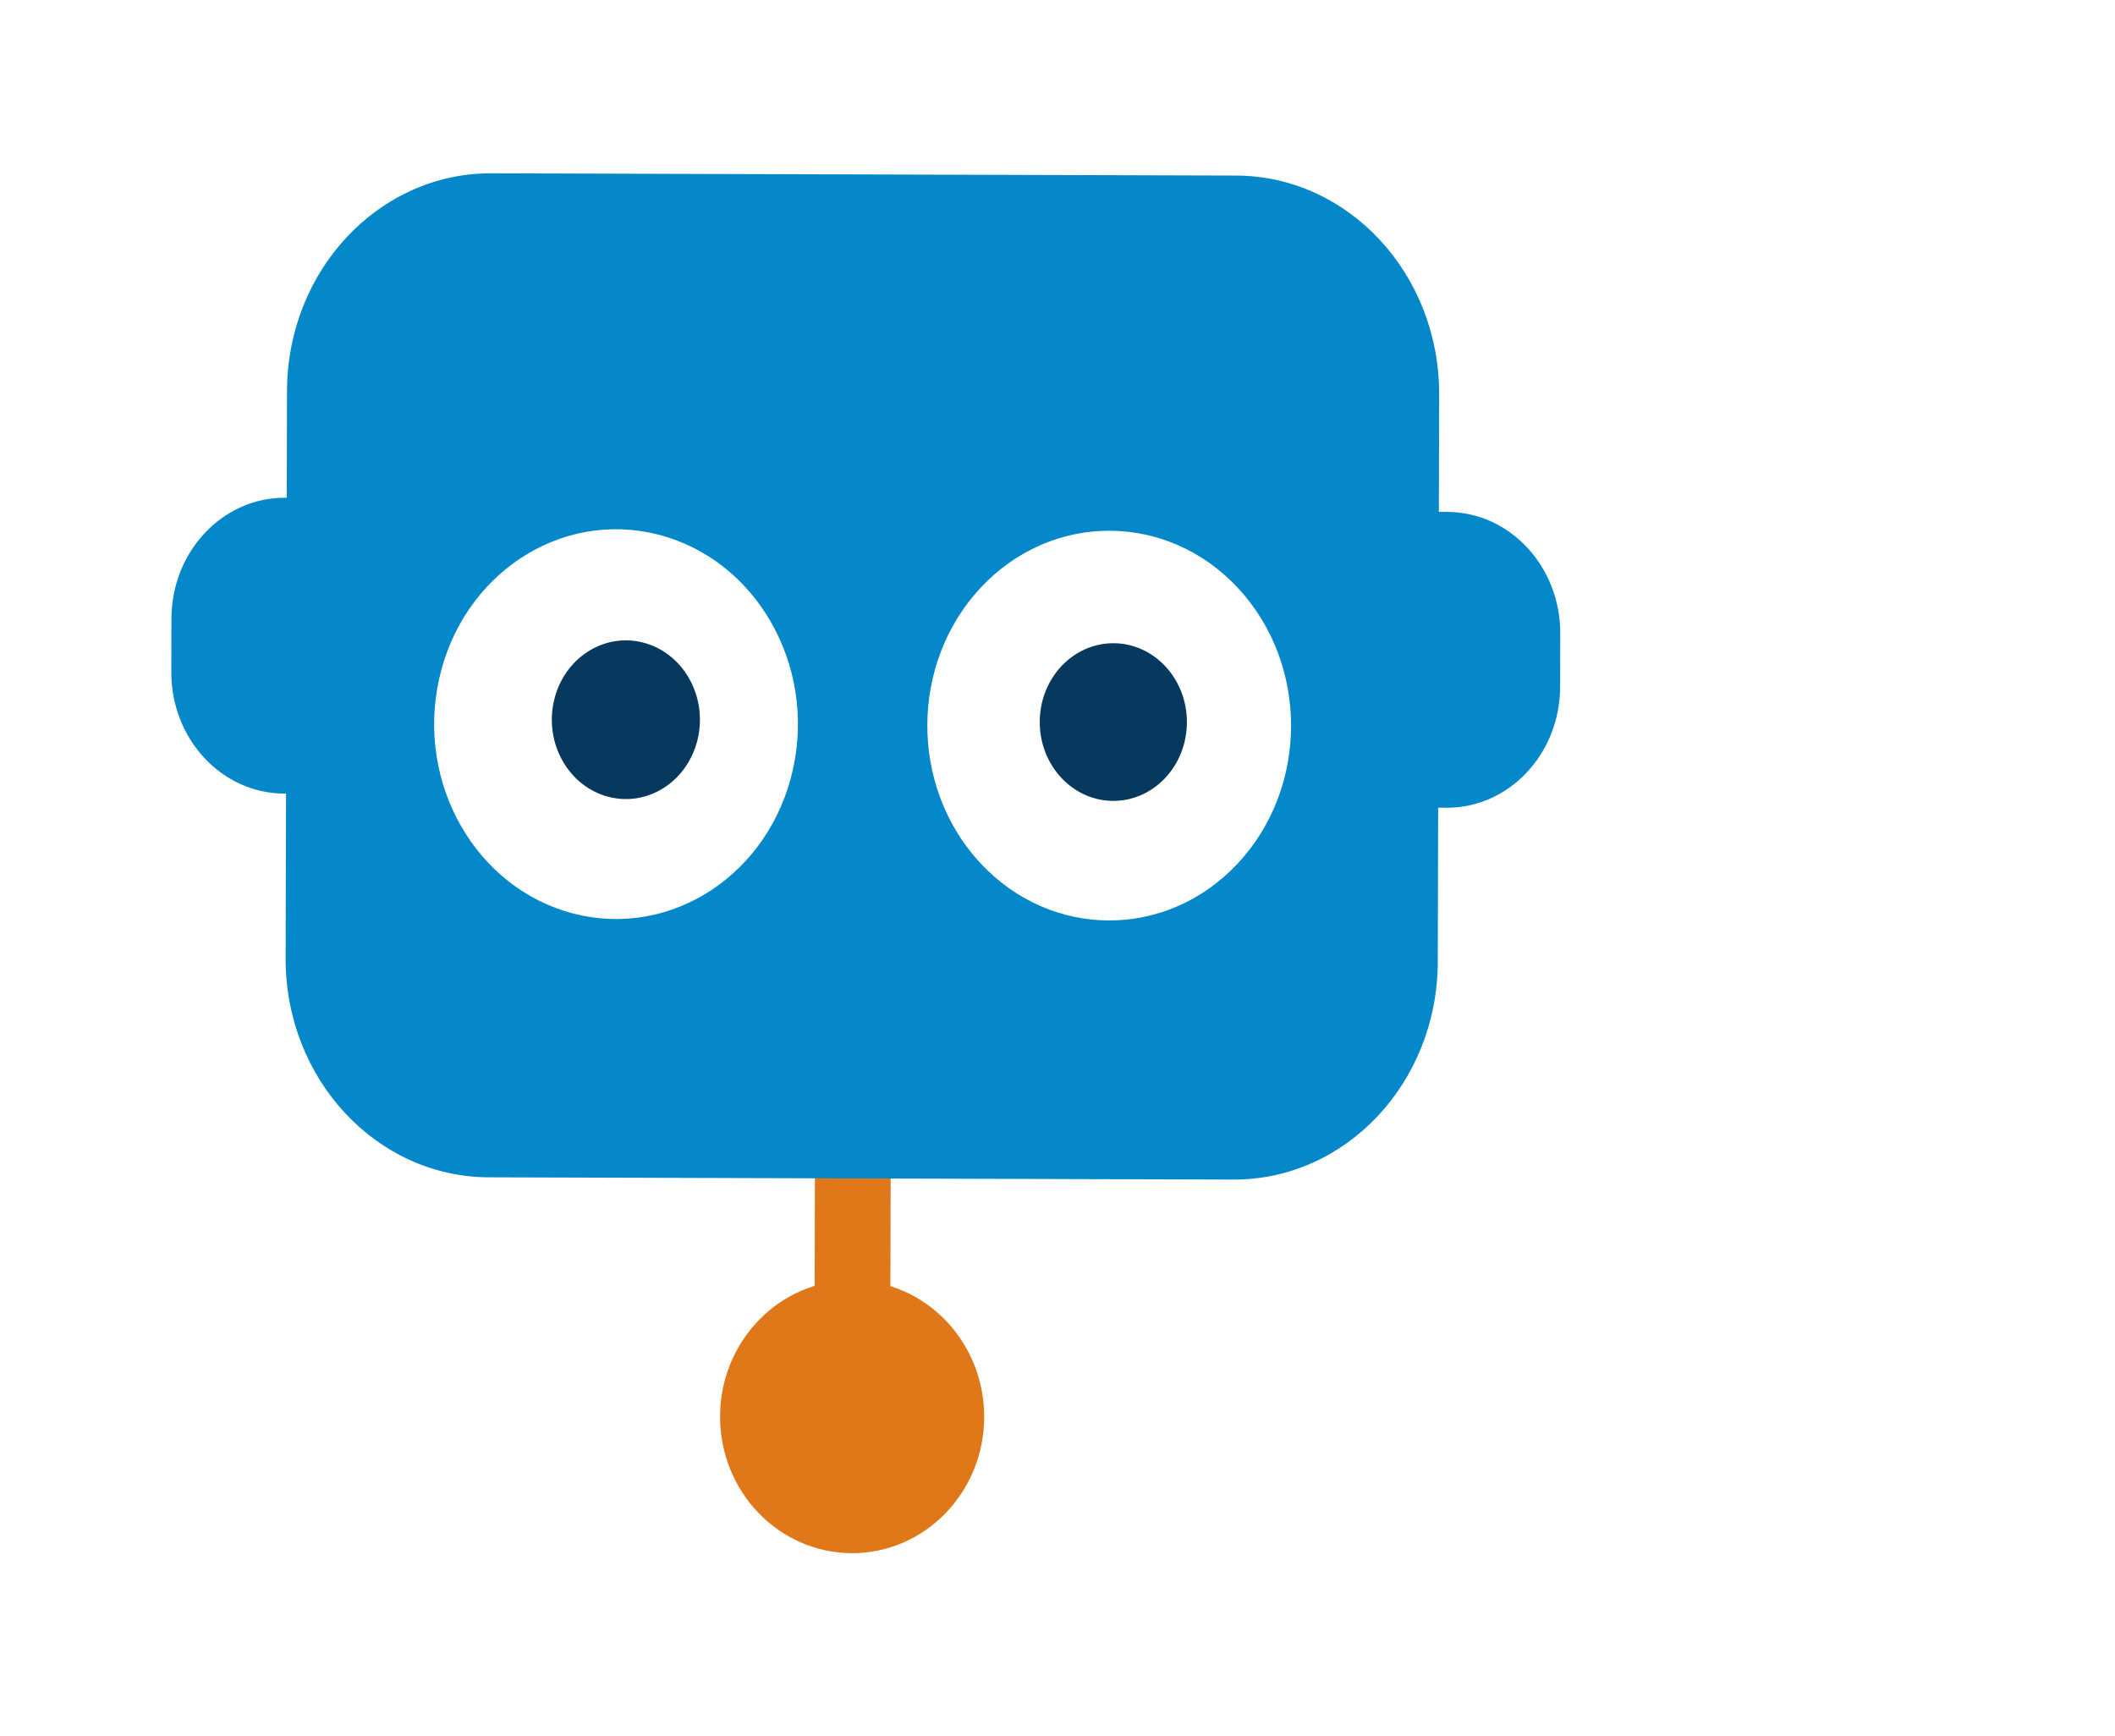
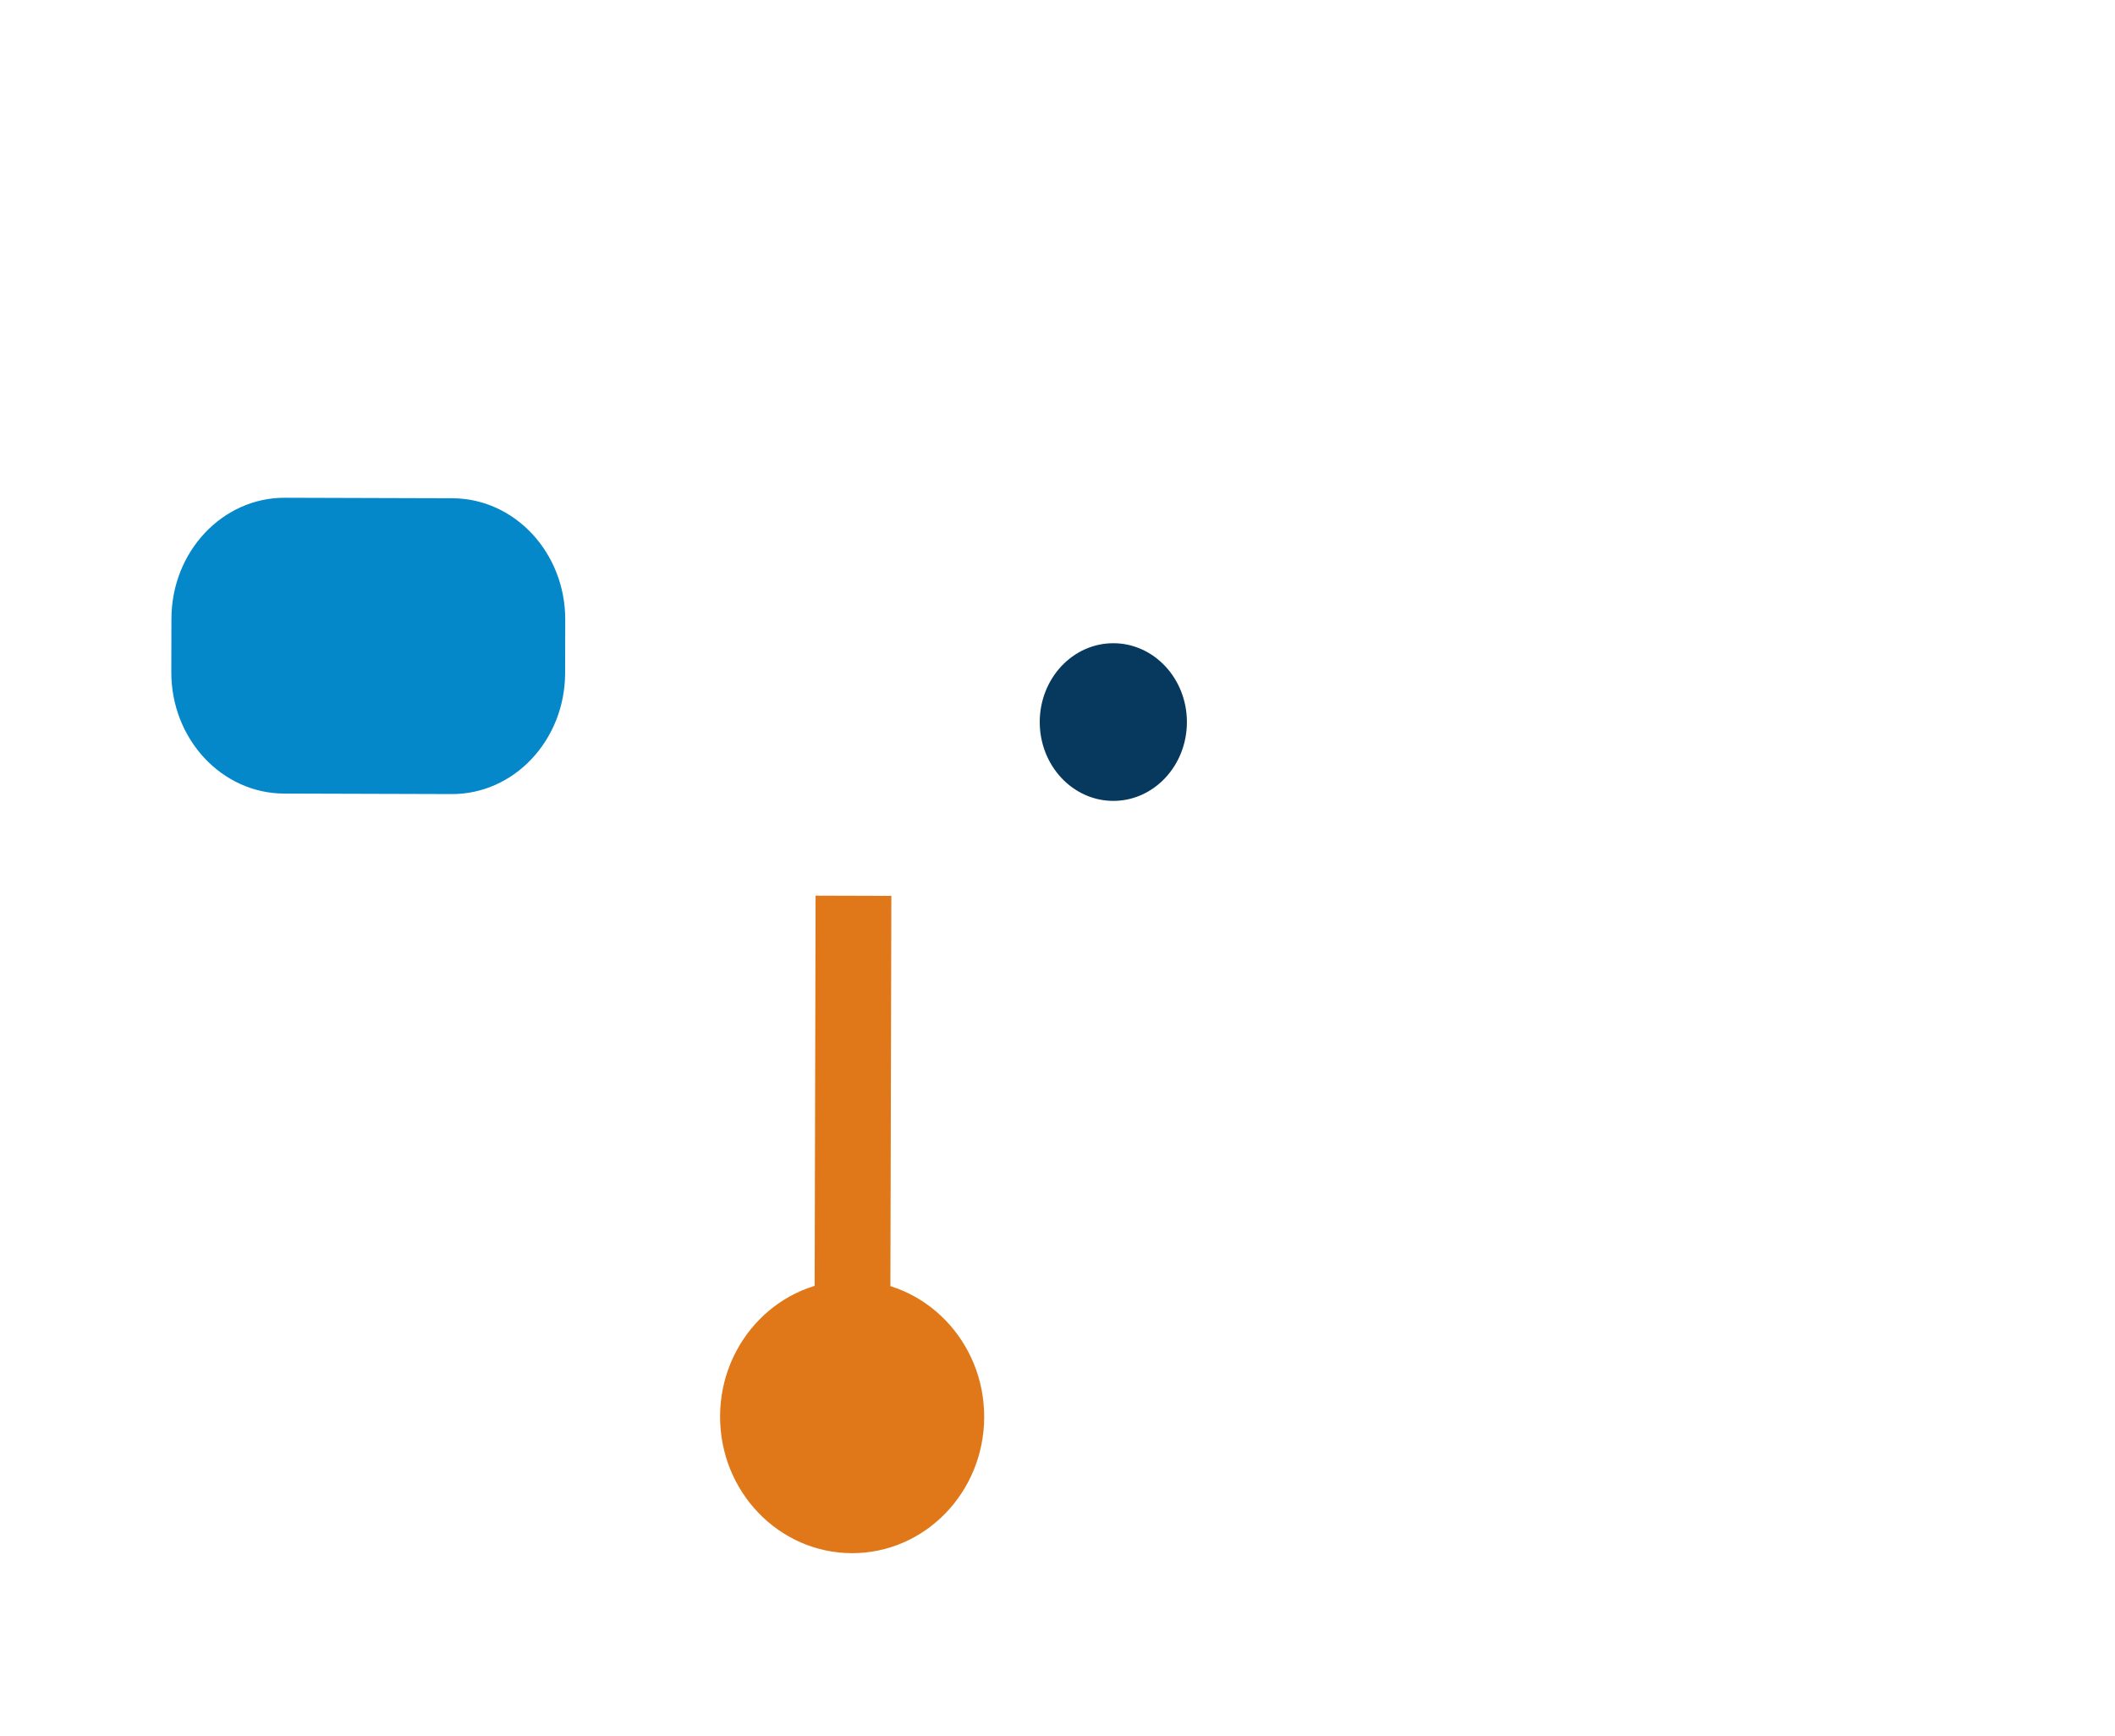
<svg xmlns="http://www.w3.org/2000/svg" width="212" height="174" viewBox="0 0 212 174" fill="none">
  <g filter="url(#filter0_d_848_4015)">
    <path d="M81.448 128.331C88.759 128.353 94.67 134.494 94.652 142.047C94.633 149.6 88.692 155.705 81.382 155.683C74.071 155.661 68.159 149.52 68.178 141.967C68.196 134.414 74.138 128.309 81.448 128.331Z" fill="#E07819" />
    <path d="M85.244 131.367L77.651 131.344L77.752 89.777L85.346 89.8L85.244 131.367Z" fill="#E07819" />
    <path d="M41.273 79.595L24.485 79.545C18.22 79.526 13.155 74.07 13.171 67.358L13.184 62.011C13.2 55.3 18.292 49.874 24.557 49.893L41.345 49.944C47.61 49.963 52.675 55.419 52.658 62.131L52.645 67.478C52.629 74.189 47.537 79.614 41.273 79.595Z" fill="#0488C9" />
-     <path d="M141.008 80.964L124.22 80.913C117.955 80.894 112.89 75.438 112.907 68.727L112.92 63.38C112.936 56.669 118.028 51.243 124.292 51.262L141.08 51.313C147.345 51.332 152.41 56.788 152.394 63.499L152.381 68.846C152.365 75.558 147.273 80.983 141.008 80.964Z" fill="#0488C9" />
-     <path d="M119.645 118.235L44.998 118.009C33.72 117.975 24.602 108.152 24.631 96.07L24.77 39.188C24.799 27.105 33.965 17.337 45.243 17.372L119.889 17.598C131.167 17.632 140.286 27.455 140.256 39.537L140.118 96.419C140.088 108.502 130.922 118.269 119.645 118.235Z" fill="#0488C9" />
-     <path d="M61.983 53.587C71.776 56.095 77.819 66.633 75.481 77.125C73.142 87.617 63.308 94.089 53.516 91.581C43.723 89.074 37.679 78.536 40.018 68.044C42.356 57.552 52.19 51.079 61.983 53.587Z" fill="white" />
-     <path d="M60.459 64.407C64.447 65.428 66.907 69.719 65.955 73.99C65.003 78.262 60.999 80.897 57.012 79.876C53.024 78.855 50.564 74.565 51.516 70.293C52.468 66.021 56.472 63.386 60.459 64.407Z" fill="#07395E" />
    <path d="M120.107 58.959C127.208 66.608 127.178 78.975 120.039 86.581C112.902 94.187 101.36 94.152 94.258 86.503C87.158 78.854 87.188 66.487 94.326 58.881C101.464 51.275 113.006 51.31 120.107 58.959Z" fill="white" />
    <path d="M107.615 64.474C111.688 64.486 114.981 68.034 114.971 72.398C114.96 76.762 111.65 80.29 107.576 80.278C103.503 80.266 100.21 76.718 100.22 72.354C100.231 67.99 103.541 64.462 107.615 64.474Z" fill="#07395E" />
  </g>
  <defs>
    <filter id="filter0_d_848_4015" x="13.171" y="13.372" width="147.224" height="146.311" filterUnits="userSpaceOnUse" color-interpolation-filters="sRGB">
      <feFlood flood-opacity="0" result="BackgroundImageFix" />
      <feColorMatrix in="SourceAlpha" type="matrix" values="0 0 0 0 0 0 0 0 0 0 0 0 0 0 0 0 0 0 127 0" result="hardAlpha" />
      <feOffset dx="4" />
      <feGaussianBlur stdDeviation="2" />
      <feComposite in2="hardAlpha" operator="out" />
      <feColorMatrix type="matrix" values="0 0 0 0 0 0 0 0 0 0 0 0 0 0 0 0 0 0 0.25 0" />
      <feBlend mode="normal" in2="BackgroundImageFix" result="effect1_dropShadow_848_4015" />
      <feBlend mode="normal" in="SourceGraphic" in2="effect1_dropShadow_848_4015" result="shape" />
    </filter>
  </defs>
</svg>